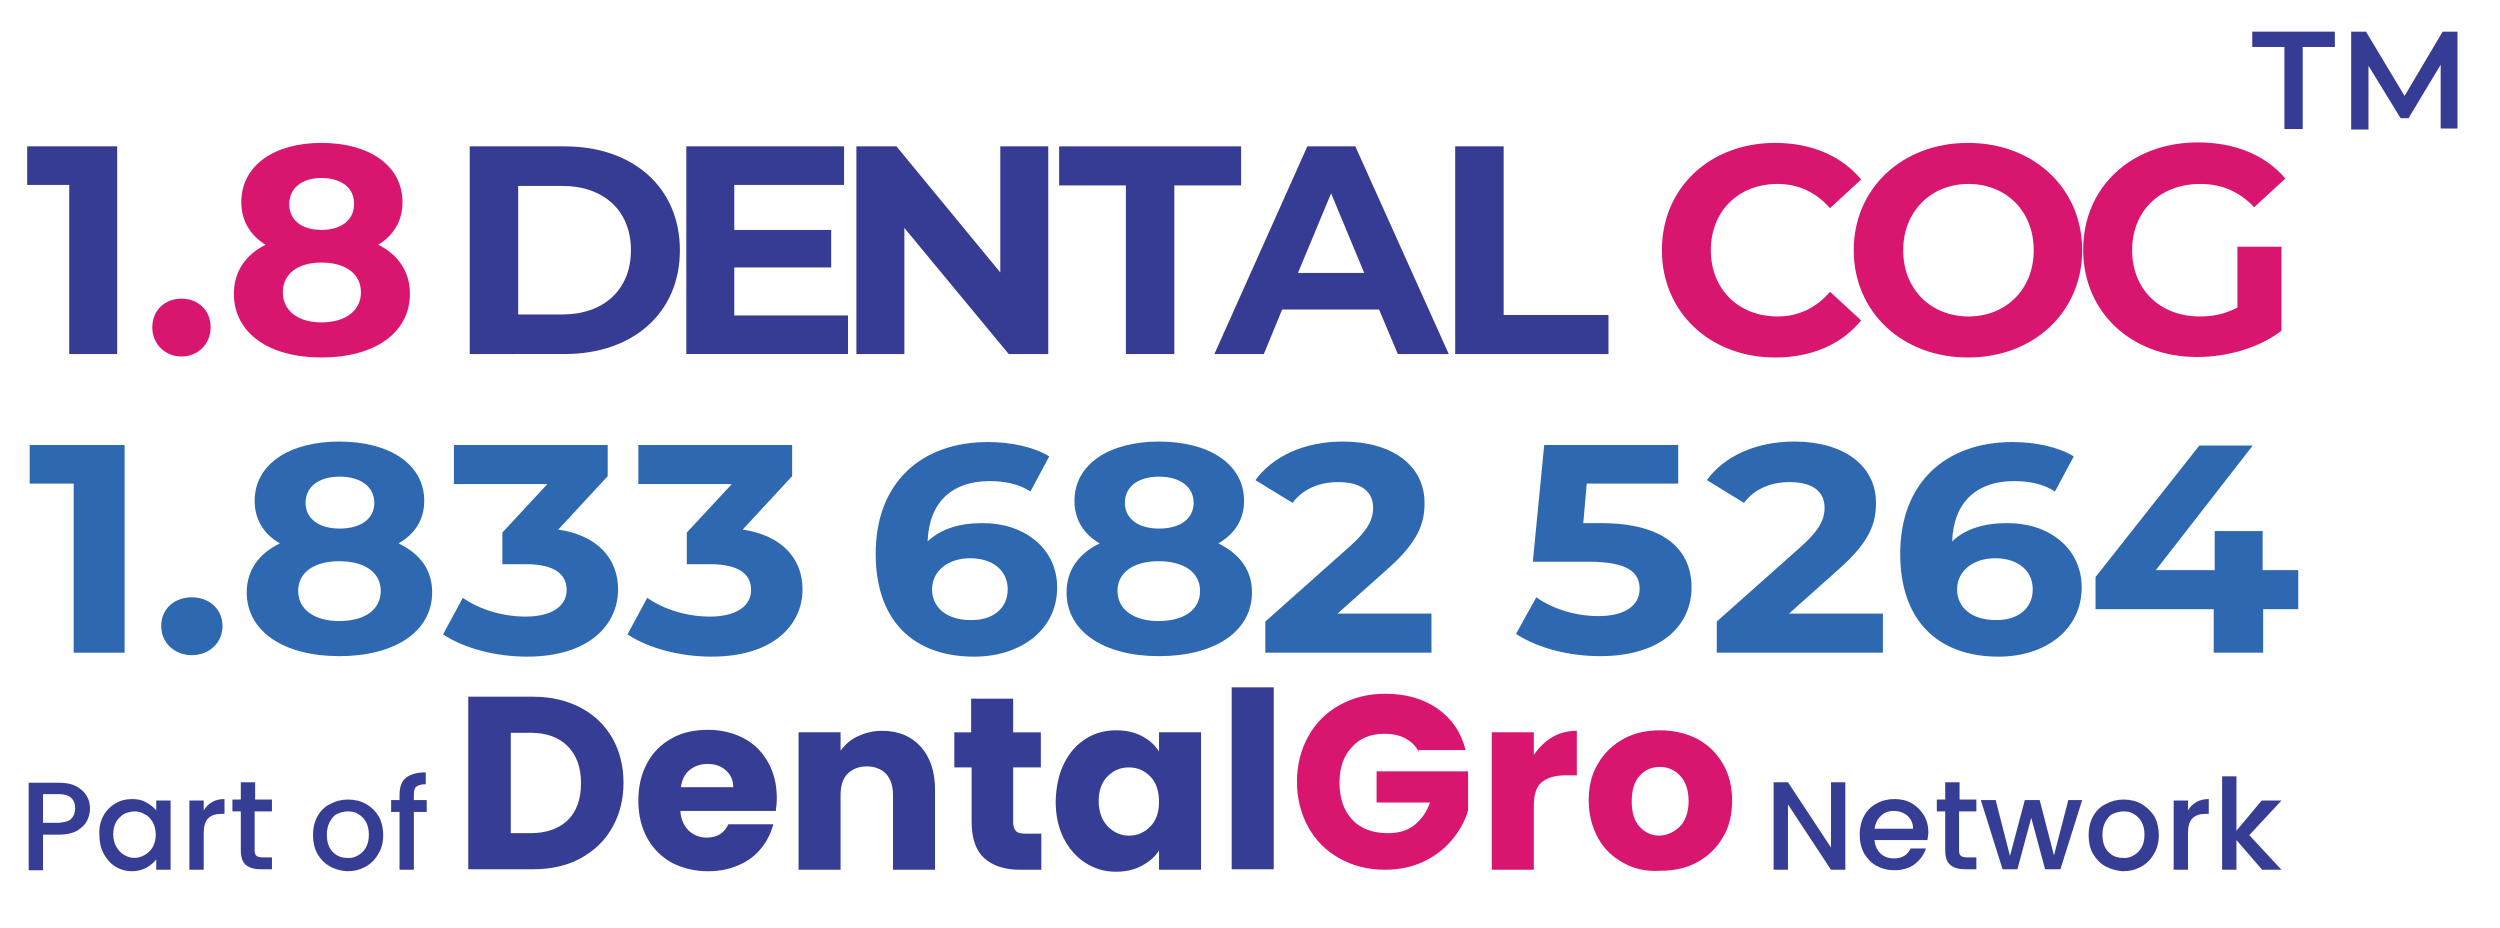
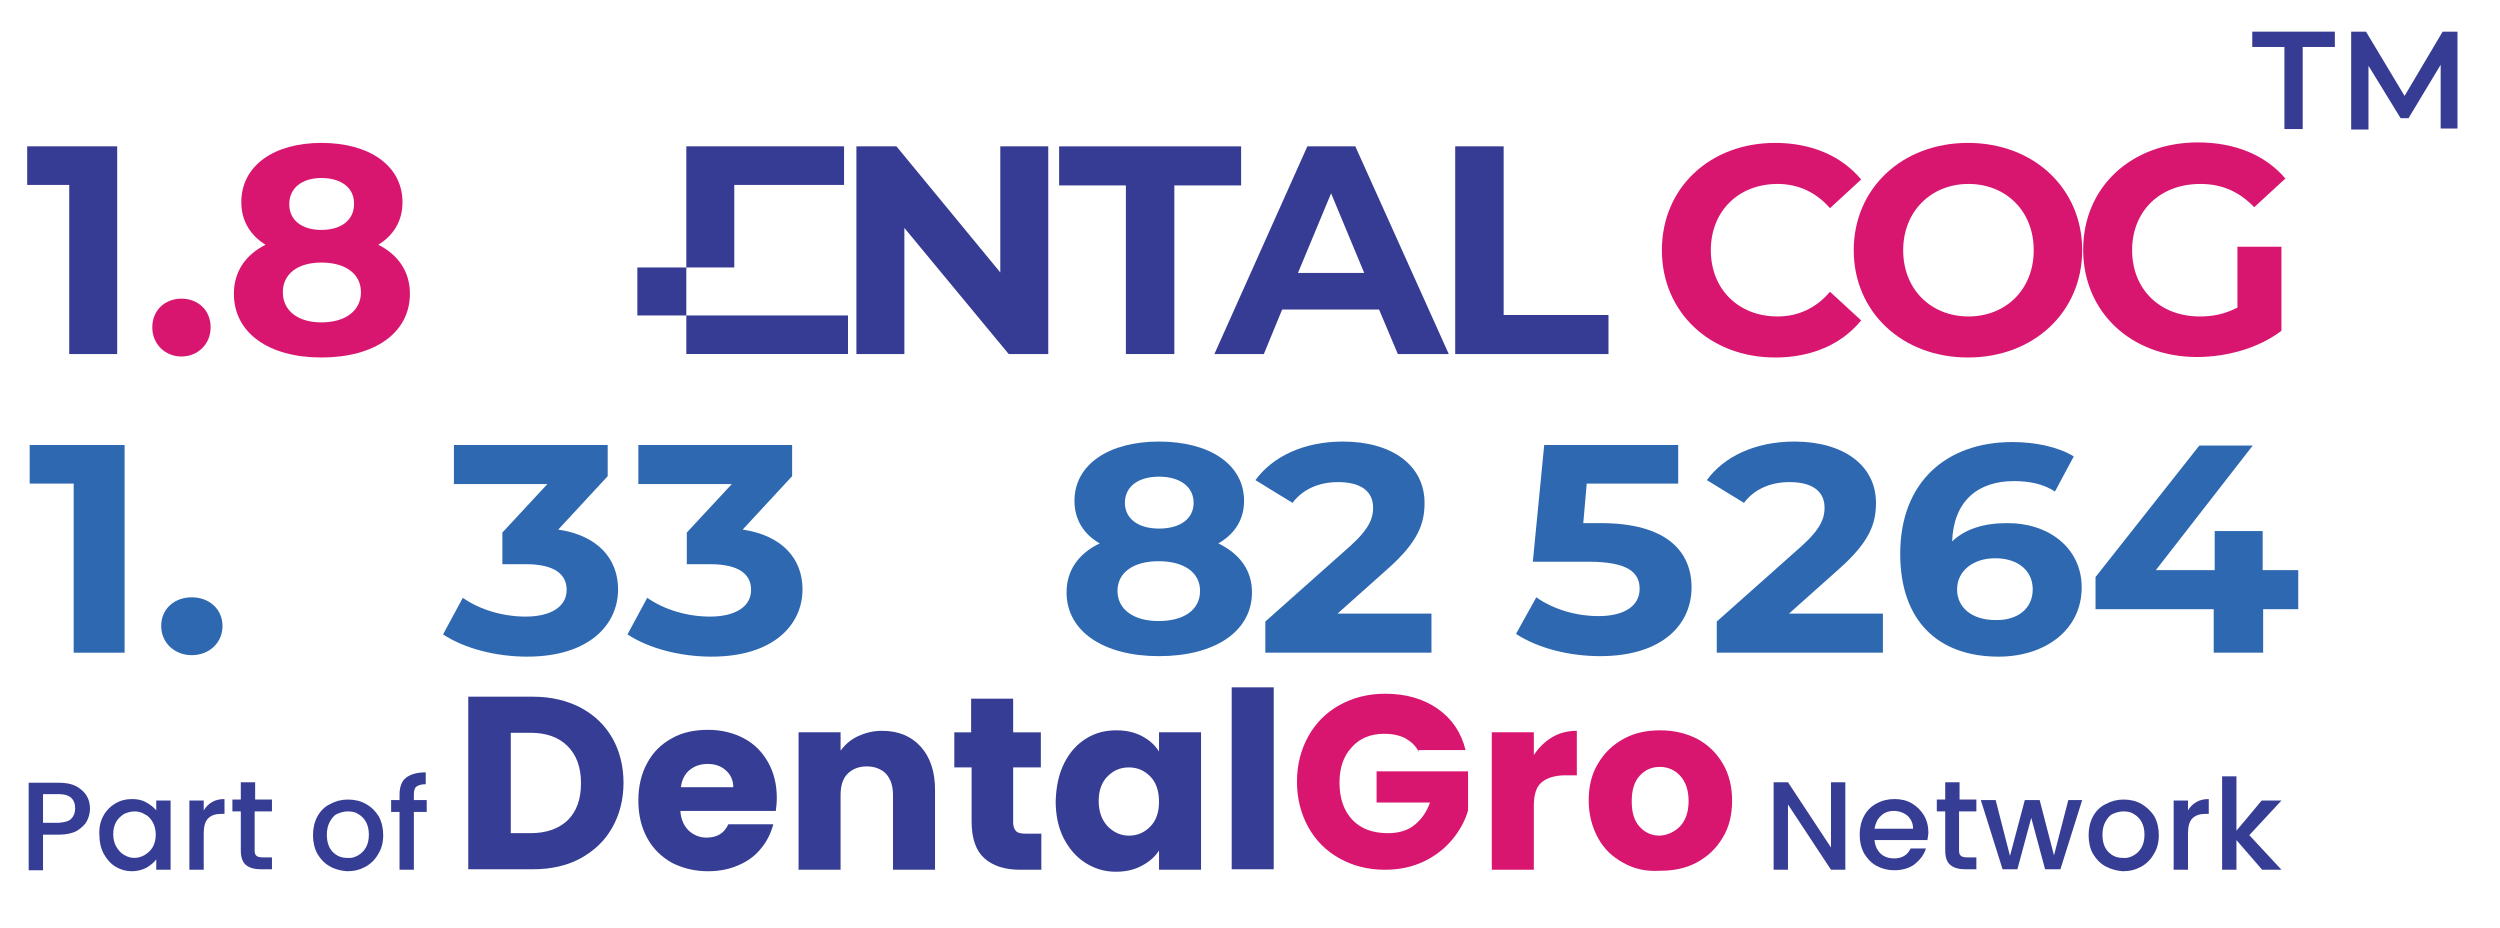
<svg xmlns="http://www.w3.org/2000/svg" version="1.1" id="Layer_1" x="0px" y="0px" viewBox="0 0 505.6 187.7" style="enable-background:new 0 0 505.6 187.7;" xml:space="preserve">
  <g>
    <g>
      <g>
        <path style="fill:#363D94;" d="M117.4,143.1c2.8,1.5,4.9,3.5,6.4,6.1c1.5,2.6,2.3,5.7,2.3,9.1c0,3.4-0.8,6.5-2.3,9.1     c-1.5,2.7-3.7,4.7-6.4,6.2c-2.8,1.5-6,2.2-9.6,2.2H94.7v-34.9h13.1C111.5,140.9,114.7,141.7,117.4,143.1z M114.8,165.9     c1.8-1.8,2.7-4.2,2.7-7.5c0-3.2-0.9-5.7-2.7-7.5c-1.8-1.8-4.3-2.7-7.5-2.7h-4v20.3h4C110.5,168.5,113,167.6,114.8,165.9z" />
        <path style="fill:#363D94;" d="M156.9,164h-19.3c0.1,1.7,0.7,3,1.7,4c1,0.9,2.2,1.4,3.6,1.4c2.1,0,3.6-0.9,4.4-2.7h9.1     c-0.5,1.8-1.3,3.5-2.5,4.9c-1.2,1.5-2.7,2.6-4.6,3.4c-1.8,0.8-3.9,1.2-6.1,1.2c-2.7,0-5.1-0.6-7.3-1.7c-2.1-1.2-3.8-2.8-5-5     c-1.2-2.2-1.8-4.7-1.8-7.6c0-2.9,0.6-5.4,1.8-7.6c1.2-2.2,2.8-3.8,5-5c2.1-1.2,4.6-1.7,7.3-1.7c2.7,0,5.1,0.6,7.2,1.7     c2.1,1.1,3.7,2.7,4.9,4.8c1.2,2.1,1.8,4.5,1.8,7.3C157.1,162.3,157,163.2,156.9,164z M148.3,159.3c0-1.5-0.5-2.6-1.5-3.5     c-1-0.9-2.2-1.3-3.7-1.3c-1.4,0-2.6,0.4-3.6,1.2c-1,0.8-1.6,2-1.8,3.5H148.3z" />
        <path style="fill:#363D94;" d="M186.2,151c1.9,2.1,2.9,5,2.9,8.7v16.2h-8.5v-15.1c0-1.9-0.5-3.3-1.4-4.3c-1-1-2.3-1.5-3.9-1.5     c-1.6,0-2.9,0.5-3.9,1.5c-1,1-1.4,2.5-1.4,4.3v15.1h-8.5v-27.8h8.5v3.7c0.9-1.2,2-2.2,3.5-2.9c1.5-0.7,3.1-1.1,4.9-1.1     C181.7,147.8,184.3,148.9,186.2,151z" />
        <path style="fill:#363D94;" d="M210.6,168.7v7.2h-4.3c-3.1,0-5.5-0.8-7.2-2.3c-1.7-1.5-2.6-4-2.6-7.4v-11H193v-7.1h3.4v-6.8h8.5     v6.8h5.6v7.1h-5.6v11.1c0,0.8,0.2,1.4,0.6,1.8c0.4,0.4,1.1,0.5,2,0.5H210.6z" />
        <path style="fill:#363D94;" d="M215.2,154.4c1.1-2.2,2.5-3.8,4.4-5c1.9-1.2,3.9-1.7,6.2-1.7c2,0,3.7,0.4,5.2,1.2     c1.5,0.8,2.6,1.8,3.4,3.1v-3.9h8.5v27.8h-8.5v-3.9c-0.8,1.3-2,2.3-3.5,3.1c-1.5,0.8-3.2,1.2-5.2,1.2c-2.3,0-4.3-0.6-6.2-1.8     c-1.9-1.2-3.3-2.9-4.4-5c-1.1-2.2-1.6-4.7-1.6-7.5C213.6,159.1,214.1,156.6,215.2,154.4z M232.6,157c-1.2-1.2-2.6-1.8-4.3-1.8     s-3.1,0.6-4.3,1.8c-1.2,1.2-1.8,2.9-1.8,5c0,2.1,0.6,3.8,1.8,5.1c1.2,1.2,2.6,1.9,4.3,1.9s3.1-0.6,4.3-1.8c1.2-1.2,1.8-2.9,1.8-5     C234.4,159.9,233.8,158.2,232.6,157z" />
        <path style="fill:#363D94;" d="M257.6,139v36.8h-8.5V139H257.6z" />
        <path style="fill:#D9166F;" d="M286.9,152c-0.6-1.2-1.5-2-2.7-2.7c-1.2-0.6-2.6-0.9-4.2-0.9c-2.8,0-5,0.9-6.6,2.7     c-1.7,1.8-2.5,4.2-2.5,7.2c0,3.2,0.9,5.7,2.6,7.5c1.7,1.8,4.1,2.7,7.2,2.7c2.1,0,3.9-0.5,5.3-1.6c1.4-1.1,2.5-2.6,3.2-4.6h-10.8     v-6.3h18.5v7.9c-0.6,2.1-1.7,4.1-3.2,5.9c-1.5,1.8-3.4,3.3-5.7,4.4c-2.3,1.1-4.9,1.7-7.9,1.7c-3.5,0-6.5-0.8-9.2-2.3     c-2.7-1.5-4.8-3.6-6.3-6.3c-1.5-2.7-2.3-5.8-2.3-9.2c0-3.5,0.8-6.5,2.3-9.2c1.5-2.7,3.6-4.8,6.3-6.3c2.7-1.5,5.8-2.3,9.2-2.3     c4.2,0,7.7,1,10.6,3c2.9,2,4.8,4.8,5.7,8.4H286.9z" />
        <path style="fill:#D9166F;" d="M313.9,149.1c1.5-0.9,3.2-1.3,5-1.3v9h-2.3c-2.1,0-3.7,0.5-4.8,1.4c-1.1,0.9-1.6,2.5-1.6,4.8v12.9     h-8.5v-27.8h8.5v4.6C311.2,151.2,312.4,150,313.9,149.1z" />
        <path style="fill:#D9166F;" d="M328.3,174.5c-2.2-1.2-3.9-2.8-5.1-5c-1.2-2.2-1.9-4.7-1.9-7.6c0-2.9,0.6-5.4,1.9-7.5     c1.3-2.2,3-3.8,5.2-5c2.2-1.2,4.6-1.7,7.4-1.7c2.7,0,5.2,0.6,7.4,1.7c2.2,1.2,3.9,2.8,5.2,5c1.3,2.2,1.9,4.7,1.9,7.5     c0,2.9-0.6,5.4-1.9,7.5c-1.3,2.2-3,3.8-5.2,5c-2.2,1.2-4.7,1.7-7.4,1.7C332.9,176.3,330.4,175.7,328.3,174.5z M339.8,167.1     c1.1-1.2,1.7-2.9,1.7-5.1c0-2.2-0.6-3.9-1.7-5.1c-1.1-1.2-2.5-1.8-4.1-1.8c-1.7,0-3,0.6-4.1,1.8c-1.1,1.2-1.6,2.9-1.6,5.2     c0,2.2,0.5,3.9,1.6,5.1c1.1,1.2,2.4,1.8,4.1,1.8C337.2,168.9,338.6,168.3,339.8,167.1z" />
      </g>
    </g>
    <g>
      <path style="fill:#363D94;" d="M373.2,175.9h-2.9l-8.7-13.2v13.2h-2.9v-17.7h2.9l8.7,13.2v-13.2h2.9V175.9z" />
      <path style="fill:#363D94;" d="M389.8,169.9h-10.7c0.1,1.1,0.5,2,1.2,2.7c0.7,0.7,1.7,1,2.8,1c1.6,0,2.7-0.7,3.3-2h3.1    c-0.4,1.3-1.2,2.3-2.3,3.2c-1.1,0.8-2.5,1.2-4.1,1.2c-1.3,0-2.5-0.3-3.6-0.9c-1.1-0.6-1.9-1.5-2.5-2.5c-0.6-1.1-0.9-2.4-0.9-3.8    c0-1.4,0.3-2.7,0.9-3.8c0.6-1.1,1.4-1.9,2.5-2.5c1.1-0.6,2.3-0.9,3.7-0.9c1.3,0,2.5,0.3,3.5,0.9c1,0.6,1.8,1.4,2.4,2.4    c0.6,1,0.9,2.2,0.9,3.6C389.9,169,389.9,169.5,389.8,169.9z M386.9,167.6c0-1.1-0.4-1.9-1.1-2.6c-0.7-0.6-1.7-1-2.8-1    c-1,0-1.9,0.3-2.6,1c-0.7,0.6-1.1,1.5-1.3,2.6H386.9z" />
      <path style="fill:#363D94;" d="M396.2,164.2v7.8c0,0.5,0.1,0.9,0.4,1.1c0.2,0.2,0.7,0.3,1.3,0.3h1.8v2.4h-2.3    c-1.3,0-2.3-0.3-3-0.9c-0.7-0.6-1-1.6-1-3v-7.8h-1.7v-2.4h1.7v-3.5h2.9v3.5h3.4v2.4H396.2z" />
      <path style="fill:#363D94;" d="M421.1,161.8l-4.4,14h-3.1l-2.8-10.4l-2.8,10.4H405l-4.4-14h3l2.9,11.3l3-11.3h3l2.9,11.2l2.9-11.2    H421.1z" />
      <path style="fill:#363D94;" d="M425.8,175.2c-1.1-0.6-1.9-1.5-2.5-2.5s-0.9-2.4-0.9-3.8c0-1.4,0.3-2.7,0.9-3.8    c0.6-1.1,1.5-2,2.6-2.5c1.1-0.6,2.3-0.9,3.6-0.9c1.3,0,2.6,0.3,3.6,0.9s1.9,1.4,2.6,2.5c0.6,1.1,0.9,2.4,0.9,3.8    c0,1.4-0.3,2.7-1,3.8c-0.6,1.1-1.5,2-2.6,2.6c-1.1,0.6-2.3,0.9-3.7,0.9C428.1,176.1,426.9,175.8,425.8,175.2z M431.5,173    c0.7-0.4,1.2-0.9,1.6-1.6c0.4-0.7,0.6-1.6,0.6-2.6c0-1-0.2-1.9-0.6-2.6c-0.4-0.7-0.9-1.2-1.6-1.6c-0.6-0.4-1.3-0.5-2.1-0.5    c-0.7,0-1.4,0.2-2.1,0.5s-1.1,0.9-1.5,1.6c-0.4,0.7-0.6,1.6-0.6,2.6c0,1.5,0.4,2.7,1.2,3.5c0.8,0.8,1.7,1.2,2.9,1.2    C430.1,173.6,430.8,173.4,431.5,173z" />
      <path style="fill:#363D94;" d="M444.2,162.2c0.7-0.4,1.5-0.6,2.5-0.6v3h-0.7c-1.1,0-2,0.3-2.6,0.9c-0.6,0.6-0.9,1.6-0.9,3v7.4    h-2.9v-14h2.9v2C442.9,163.2,443.5,162.6,444.2,162.2z" />
      <path style="fill:#363D94;" d="M454.9,168.9l6.5,7h-3.9l-5.2-6v6h-2.9V157h2.9v11l5.1-6.1h4L454.9,168.9z" />
    </g>
    <g>
      <g>
        <path style="fill:#363D94;" d="M17.6,166c-0.4,0.8-1.1,1.4-2,2c-0.9,0.5-2.1,0.8-3.6,0.8H8.7v7.2H5.8v-17.7h6.1     c1.4,0,2.5,0.2,3.5,0.7c0.9,0.5,1.6,1.1,2.1,1.9c0.5,0.8,0.7,1.7,0.7,2.7C18.2,164.3,18,165.2,17.6,166z M14.4,165.6     c0.5-0.5,0.8-1.2,0.8-2.1c0-1.9-1.1-2.9-3.3-2.9H8.7v5.8h3.2C13.1,166.3,13.9,166.1,14.4,165.6z" />
        <path style="fill:#363D94;" d="M20.9,165c0.6-1.1,1.4-1.9,2.4-2.5c1-0.6,2.1-0.9,3.4-0.9c1.1,0,2.1,0.2,2.9,0.7     c0.8,0.4,1.5,1,2,1.6v-2h2.9v14h-2.9v-2.1c-0.5,0.7-1.2,1.2-2,1.7c-0.8,0.4-1.8,0.7-2.9,0.7c-1.2,0-2.3-0.3-3.3-0.9     c-1-0.6-1.8-1.5-2.4-2.6c-0.6-1.1-0.9-2.4-0.9-3.8C20,167.4,20.3,166.1,20.9,165z M30.9,166.3c-0.4-0.7-0.9-1.3-1.6-1.6     c-0.6-0.4-1.3-0.6-2.1-0.6c-0.7,0-1.4,0.2-2.1,0.5c-0.6,0.4-1.2,0.9-1.6,1.6c-0.4,0.7-0.6,1.5-0.6,2.5c0,1,0.2,1.8,0.6,2.5     c0.4,0.7,0.9,1.3,1.6,1.7c0.7,0.4,1.3,0.6,2.1,0.6c0.7,0,1.4-0.2,2.1-0.6c0.6-0.4,1.2-0.9,1.6-1.6s0.6-1.6,0.6-2.5     C31.5,167.9,31.3,167,30.9,166.3z" />
        <path style="fill:#363D94;" d="M42.9,162.2c0.7-0.4,1.5-0.6,2.5-0.6v3h-0.7c-1.1,0-2,0.3-2.6,0.9c-0.6,0.6-0.9,1.6-0.9,3v7.4     h-2.9v-14h2.9v2C41.6,163.2,42.2,162.6,42.9,162.2z" />
        <path style="fill:#363D94;" d="M51.5,164.2v7.8c0,0.5,0.1,0.9,0.4,1.1c0.2,0.2,0.7,0.3,1.3,0.3h1.8v2.4h-2.3     c-1.3,0-2.3-0.3-3-0.9s-1-1.6-1-3v-7.8h-1.7v-2.4h1.7v-3.5h2.9v3.5h3.4v2.4H51.5z" />
        <path style="fill:#363D94;" d="M66.7,175.2c-1.1-0.6-1.9-1.5-2.5-2.5c-0.6-1.1-0.9-2.4-0.9-3.8c0-1.4,0.3-2.7,0.9-3.8     c0.6-1.1,1.5-2,2.6-2.5c1.1-0.6,2.3-0.9,3.6-0.9s2.6,0.3,3.6,0.9c1.1,0.6,1.9,1.4,2.6,2.5c0.6,1.1,0.9,2.4,0.9,3.8     c0,1.4-0.3,2.7-1,3.8c-0.6,1.1-1.5,2-2.6,2.6c-1.1,0.6-2.3,0.9-3.7,0.9C68.9,176.1,67.7,175.8,66.7,175.2z M72.4,173     c0.7-0.4,1.2-0.9,1.6-1.6c0.4-0.7,0.6-1.6,0.6-2.6c0-1-0.2-1.9-0.6-2.6c-0.4-0.7-0.9-1.2-1.6-1.6c-0.6-0.4-1.3-0.5-2.1-0.5     c-0.7,0-1.4,0.2-2.1,0.5s-1.1,0.9-1.5,1.6c-0.4,0.7-0.6,1.6-0.6,2.6c0,1.5,0.4,2.7,1.2,3.5c0.8,0.8,1.7,1.2,2.9,1.2     C71,173.6,71.7,173.4,72.4,173z" />
        <path style="fill:#363D94;" d="M86.3,164.2h-2.6v11.7h-2.9v-11.7h-1.7v-2.4h1.7v-1c0-1.6,0.4-2.8,1.3-3.5c0.9-0.7,2.2-1.1,4-1.1     v2.4c-0.9,0-1.5,0.2-1.9,0.5c-0.4,0.3-0.5,0.9-0.5,1.7v1h2.6V164.2z" />
      </g>
    </g>
  </g>
  <g>
    <path style="fill:#363B93;" d="M23.7,29.6v42H14V37.4H5.5v-7.8H23.7z" />
    <path style="fill:#D9166F;" d="M30.8,66.2c0-3.5,2.6-5.8,5.9-5.8c3.3,0,5.9,2.3,5.9,5.8c0,3.4-2.6,5.9-5.9,5.9   C33.4,72.1,30.8,69.6,30.8,66.2z" />
    <path style="fill:#D9166F;" d="M82.9,59.4c0,7.9-7.1,12.9-17.9,12.9c-10.7,0-17.7-5-17.7-12.9c0-4.5,2.4-7.9,6.4-9.9   c-3.1-1.9-4.9-4.9-4.9-8.6c0-7.4,6.6-12,16.2-12c9.7,0,16.4,4.6,16.4,12c0,3.8-1.8,6.7-4.9,8.6C80.5,51.5,82.9,54.9,82.9,59.4z    M73,59.1c0-3.7-3.1-6-8-6c-4.8,0-7.8,2.3-7.8,6s3,6.1,7.8,6.1C69.9,65.2,73,62.8,73,59.1z M58.5,41.3c0,3.2,2.5,5.2,6.5,5.2   c4,0,6.6-2,6.6-5.2C71.7,38,69,36,65,36C61.1,36,58.5,38,58.5,41.3z" />
-     <path style="fill:#363B93;" d="M95,29.6h19.2c13.8,0,23.3,8.3,23.3,21c0,12.7-9.5,21-23.3,21H95V29.6z M113.7,63.6   c8.4,0,13.9-5,13.9-13s-5.5-13-13.9-13h-8.9v26H113.7z" />
-     <path style="fill:#363B93;" d="M171.5,63.8v7.8h-32.7v-42h31.9v7.8h-22.2v9.1h19.6v7.6h-19.6v9.7H171.5z" />
+     <path style="fill:#363B93;" d="M171.5,63.8v7.8h-32.7v-42h31.9v7.8h-22.2v9.1v7.6h-19.6v9.7H171.5z" />
    <path style="fill:#363B93;" d="M212,29.6v42h-8l-21.1-25.5v25.5h-9.7v-42h8.1l21,25.5V29.6H212z" />
    <path style="fill:#363B93;" d="M227.7,37.5h-13.5v-7.9H251v7.9h-13.5v34.1h-9.8V37.5z" />
    <path style="fill:#363B93;" d="M278.9,62.6h-19.6l-3.7,9h-10l18.8-42h9.7l18.9,42h-10.3L278.9,62.6z M275.9,55.2l-6.7-16.1   l-6.7,16.1H275.9z" />
    <path style="fill:#363B93;" d="M294.3,29.6h9.8v34.1h21.2v7.9h-31V29.6z" />
    <path style="fill:#D9166F;" d="M336.1,50.6c0-12.7,9.8-21.7,22.9-21.7c7.3,0,13.4,2.6,17.4,7.4l-6.3,5.8c-2.8-3.2-6.4-4.9-10.6-4.9   c-7.9,0-13.5,5.5-13.5,13.4c0,7.9,5.6,13.4,13.5,13.4c4.2,0,7.8-1.7,10.6-5l6.3,5.8c-4,4.9-10.1,7.5-17.4,7.5   C345.9,72.3,336.1,63.2,336.1,50.6z" />
    <path style="fill:#D9166F;" d="M374.9,50.6c0-12.5,9.8-21.7,23.1-21.7c13.3,0,23.1,9.2,23.1,21.7s-9.8,21.7-23.1,21.7   C384.7,72.3,374.9,63.1,374.9,50.6z M411.3,50.6c0-8-5.7-13.4-13.2-13.4c-7.5,0-13.2,5.5-13.2,13.4c0,8,5.7,13.4,13.2,13.4   C405.6,64,411.3,58.6,411.3,50.6z" />
    <path style="fill:#D9166F;" d="M452.5,49.9h8.9v17c-4.6,3.5-11,5.3-17.1,5.3c-13.3,0-23-9.1-23-21.7c0-12.7,9.8-21.7,23.2-21.7   c7.4,0,13.6,2.5,17.7,7.3l-6.3,5.8c-3.1-3.2-6.6-4.7-10.9-4.7c-8.2,0-13.8,5.5-13.8,13.4c0,7.9,5.6,13.4,13.7,13.4   c2.7,0,5.1-0.5,7.6-1.8V49.9z" />
  </g>
  <g>
    <path style="fill:#2E68B1;" d="M25.2,90v42H14.9V97.8H6V90H25.2z" />
    <path style="fill:#2E68B1;" d="M32.6,126.6c0-3.5,2.7-5.8,6.2-5.8c3.4,0,6.2,2.3,6.2,5.8c0,3.4-2.7,5.9-6.2,5.9   C35.3,132.5,32.6,130,32.6,126.6z" />
-     <path style="fill:#2E68B1;" d="M87.4,119.8c0,7.9-7.5,12.9-18.8,12.9c-11.2,0-18.7-5-18.7-12.9c0-4.5,2.5-7.9,6.7-9.9   c-3.3-1.9-5.1-4.9-5.1-8.6c0-7.4,7-12,17.1-12c10.2,0,17.2,4.6,17.2,12c0,3.8-1.9,6.7-5.2,8.6C85,112,87.4,115.3,87.4,119.8z    M77,119.5c0-3.7-3.2-6-8.4-6c-5.1,0-8.3,2.3-8.3,6s3.2,6.1,8.3,6.1C73.8,125.6,77,123.3,77,119.5z M61.8,101.7   c0,3.2,2.7,5.2,6.9,5.2c4.3,0,7-2,7-5.2c0-3.3-2.8-5.3-7-5.3C64.5,96.4,61.8,98.4,61.8,101.7z" />
    <path style="fill:#2E68B1;" d="M125,119.2c0,7.1-5.8,13.6-18.4,13.6c-6.2,0-12.6-1.6-17-4.5l4-7.4c3.4,2.4,8.1,3.8,12.7,3.8   c5.1,0,8.3-2,8.3-5.4c0-3.2-2.5-5.2-8.3-5.2h-4.7v-6.4l9.1-9.8H91.8V90h31.1v6.3l-10,10.8C120.9,108.3,125,113,125,119.2z" />
    <path style="fill:#2E68B1;" d="M162.3,119.2c0,7.1-5.8,13.6-18.4,13.6c-6.2,0-12.6-1.6-17-4.5l4-7.4c3.4,2.4,8.1,3.8,12.7,3.8   c5.1,0,8.3-2,8.3-5.4c0-3.2-2.5-5.2-8.3-5.2h-4.7v-6.4l9.1-9.8h-18.9V90h31.1v6.3l-10,10.8C158.2,108.3,162.3,113,162.3,119.2z" />
-     <path style="fill:#2E68B1;" d="M213.8,118.8c0,8.6-7.4,14-16.8,14c-12.3,0-19.9-7.3-19.9-20.8c0-14.5,9.3-22.6,22.7-22.6   c4.7,0,9.3,1,12.4,2.9l-3.8,7.1c-2.5-1.6-5.3-2.1-8.3-2.1c-7.4,0-12.2,4.1-12.5,12.2c2.6-2.5,6.4-3.7,11-3.7   C207,105.7,213.8,110.8,213.8,118.8z M203.8,119.2c0-3.8-3-6.3-7.6-6.3c-4.5,0-7.7,2.6-7.7,6.3c0,3.6,2.9,6.2,7.8,6.2   C200.7,125.5,203.8,123.1,203.8,119.2z" />
    <path style="fill:#2E68B1;" d="M253.2,119.8c0,7.9-7.5,12.9-18.8,12.9c-11.2,0-18.7-5-18.7-12.9c0-4.5,2.5-7.9,6.7-9.9   c-3.3-1.9-5.1-4.9-5.1-8.6c0-7.4,7-12,17.1-12c10.2,0,17.2,4.6,17.2,12c0,3.8-1.9,6.7-5.2,8.6C250.7,112,253.2,115.3,253.2,119.8z    M242.7,119.5c0-3.7-3.2-6-8.4-6c-5.1,0-8.3,2.3-8.3,6s3.2,6.1,8.3,6.1C239.5,125.6,242.7,123.3,242.7,119.5z M227.5,101.7   c0,3.2,2.7,5.2,6.9,5.2c4.3,0,7-2,7-5.2c0-3.3-2.8-5.3-7-5.3C230.2,96.4,227.5,98.4,227.5,101.7z" />
    <path style="fill:#2E68B1;" d="M289.5,124.1v7.9h-33.6v-6.3l17.2-15.3c3.9-3.5,4.6-5.7,4.6-7.7c0-3.3-2.4-5.2-7.1-5.2   c-3.8,0-7.1,1.4-9.2,4.2l-7.5-4.6c3.4-4.7,9.7-7.8,17.7-7.8c9.9,0,16.5,4.8,16.5,12.4c0,4.1-1.2,7.8-7.4,13.3l-10.2,9.1H289.5z" />
    <path style="fill:#2E68B1;" d="M342.1,118.8c0,7.4-5.8,13.9-18.5,13.9c-6.2,0-12.6-1.6-17-4.5l4.1-7.4c3.4,2.4,8,3.8,12.6,3.8   c5.1,0,8.3-2,8.3-5.5c0-3.3-2.3-5.5-10.4-5.5H310l2.3-23.6h27.1v7.8h-18.5l-0.7,8h3.6C336.9,105.8,342.1,111.4,342.1,118.8z" />
    <path style="fill:#2E68B1;" d="M380.8,124.1v7.9h-33.6v-6.3l17.2-15.3c3.9-3.5,4.6-5.7,4.6-7.7c0-3.3-2.4-5.2-7.1-5.2   c-3.8,0-7.1,1.4-9.2,4.2l-7.5-4.6c3.4-4.7,9.7-7.8,17.7-7.8c9.9,0,16.5,4.8,16.5,12.4c0,4.1-1.2,7.8-7.4,13.3l-10.2,9.1H380.8z" />
    <path style="fill:#2E68B1;" d="M421,118.8c0,8.6-7.4,14-16.8,14c-12.3,0-19.9-7.3-19.9-20.8c0-14.5,9.3-22.6,22.7-22.6   c4.7,0,9.3,1,12.4,2.9l-3.8,7.1c-2.5-1.6-5.3-2.1-8.3-2.1c-7.4,0-12.2,4.1-12.5,12.2c2.6-2.5,6.4-3.7,11-3.7   C414.3,105.7,421,110.8,421,118.8z M411.1,119.2c0-3.8-3-6.3-7.6-6.3c-4.5,0-7.7,2.6-7.7,6.3c0,3.6,2.9,6.2,7.8,6.2   C408,125.5,411.1,123.1,411.1,119.2z" />
    <path style="fill:#2E68B1;" d="M464.9,123.2h-7.2v8.8h-10v-8.8h-23.9v-6.5l21-26.6h10.8L436,115.3h11.9v-7.9h9.7v7.9h7.2V123.2z" />
  </g>
  <g>
    <path style="fill:#363B93;" d="M462,9.5h-6.5V6.4h16.7v3.1h-6.5v16.6H462V9.5z" />
    <path style="fill:#363B93;" d="M493.6,26.1l0-13l-6.5,10.8h-1.6l-6.5-10.6v12.9h-3.5V6.4h3l7.8,13l7.7-13h3l0,19.6H493.6z" />
  </g>
</svg>